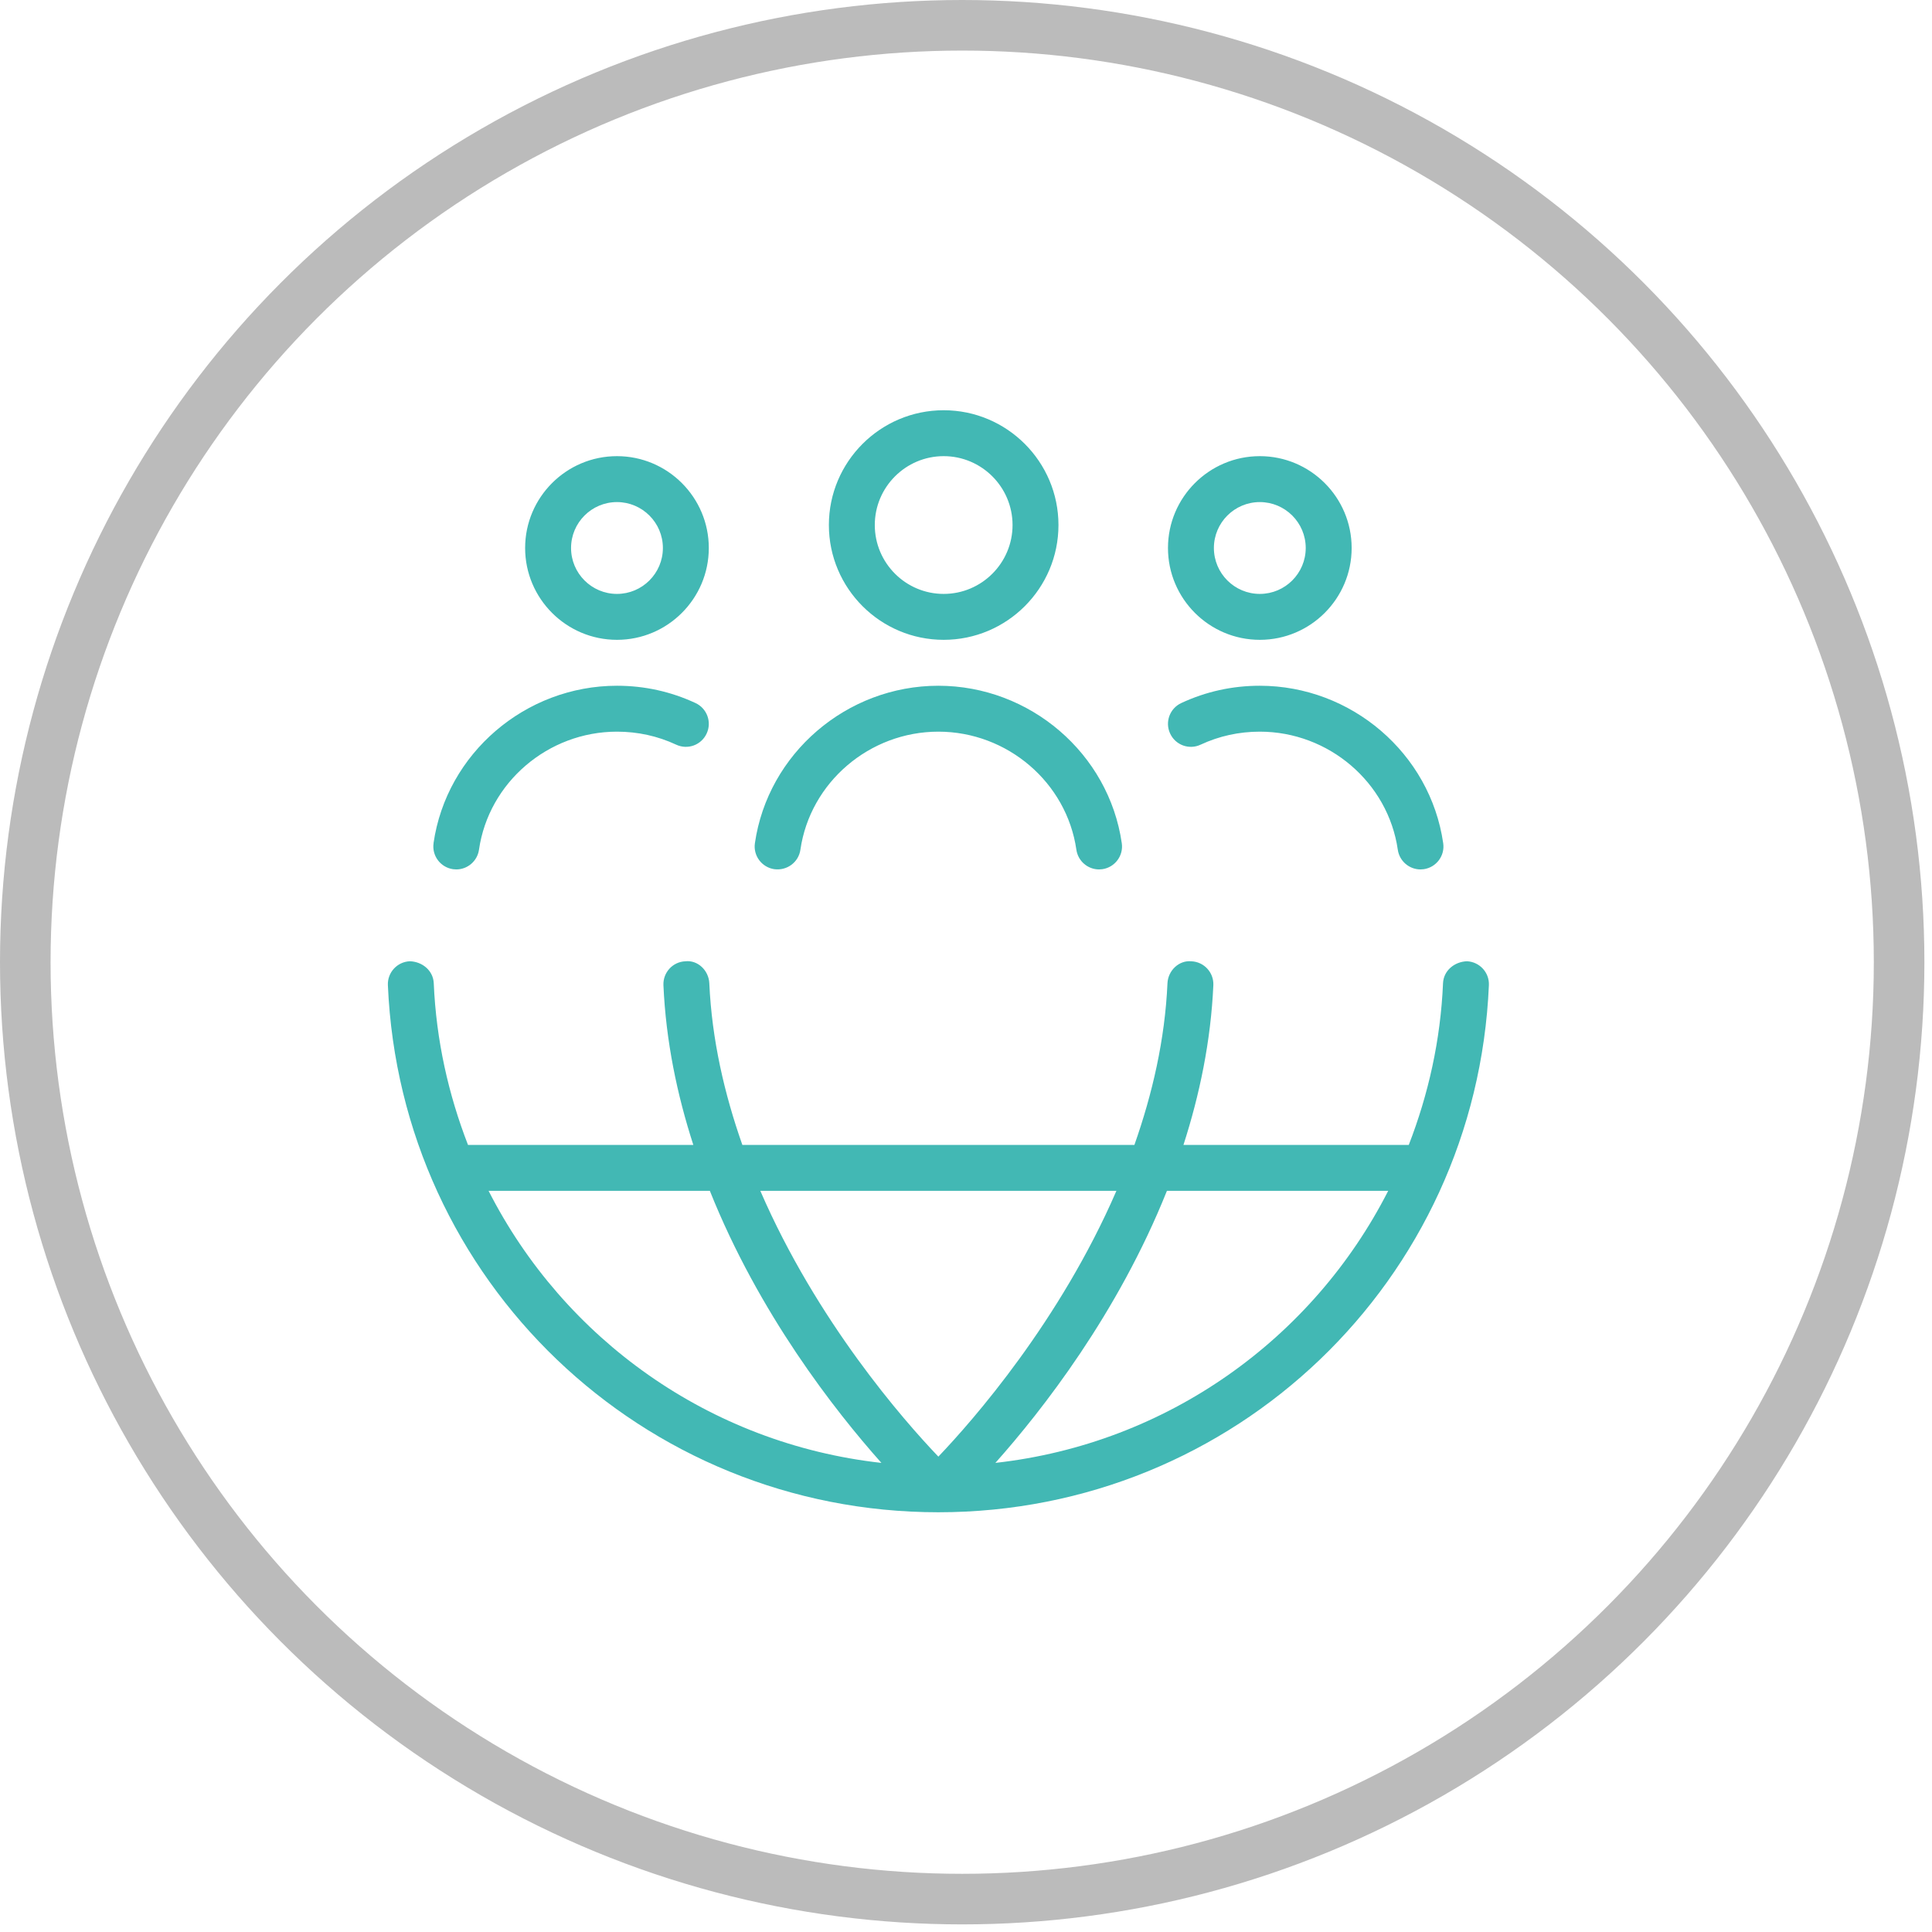
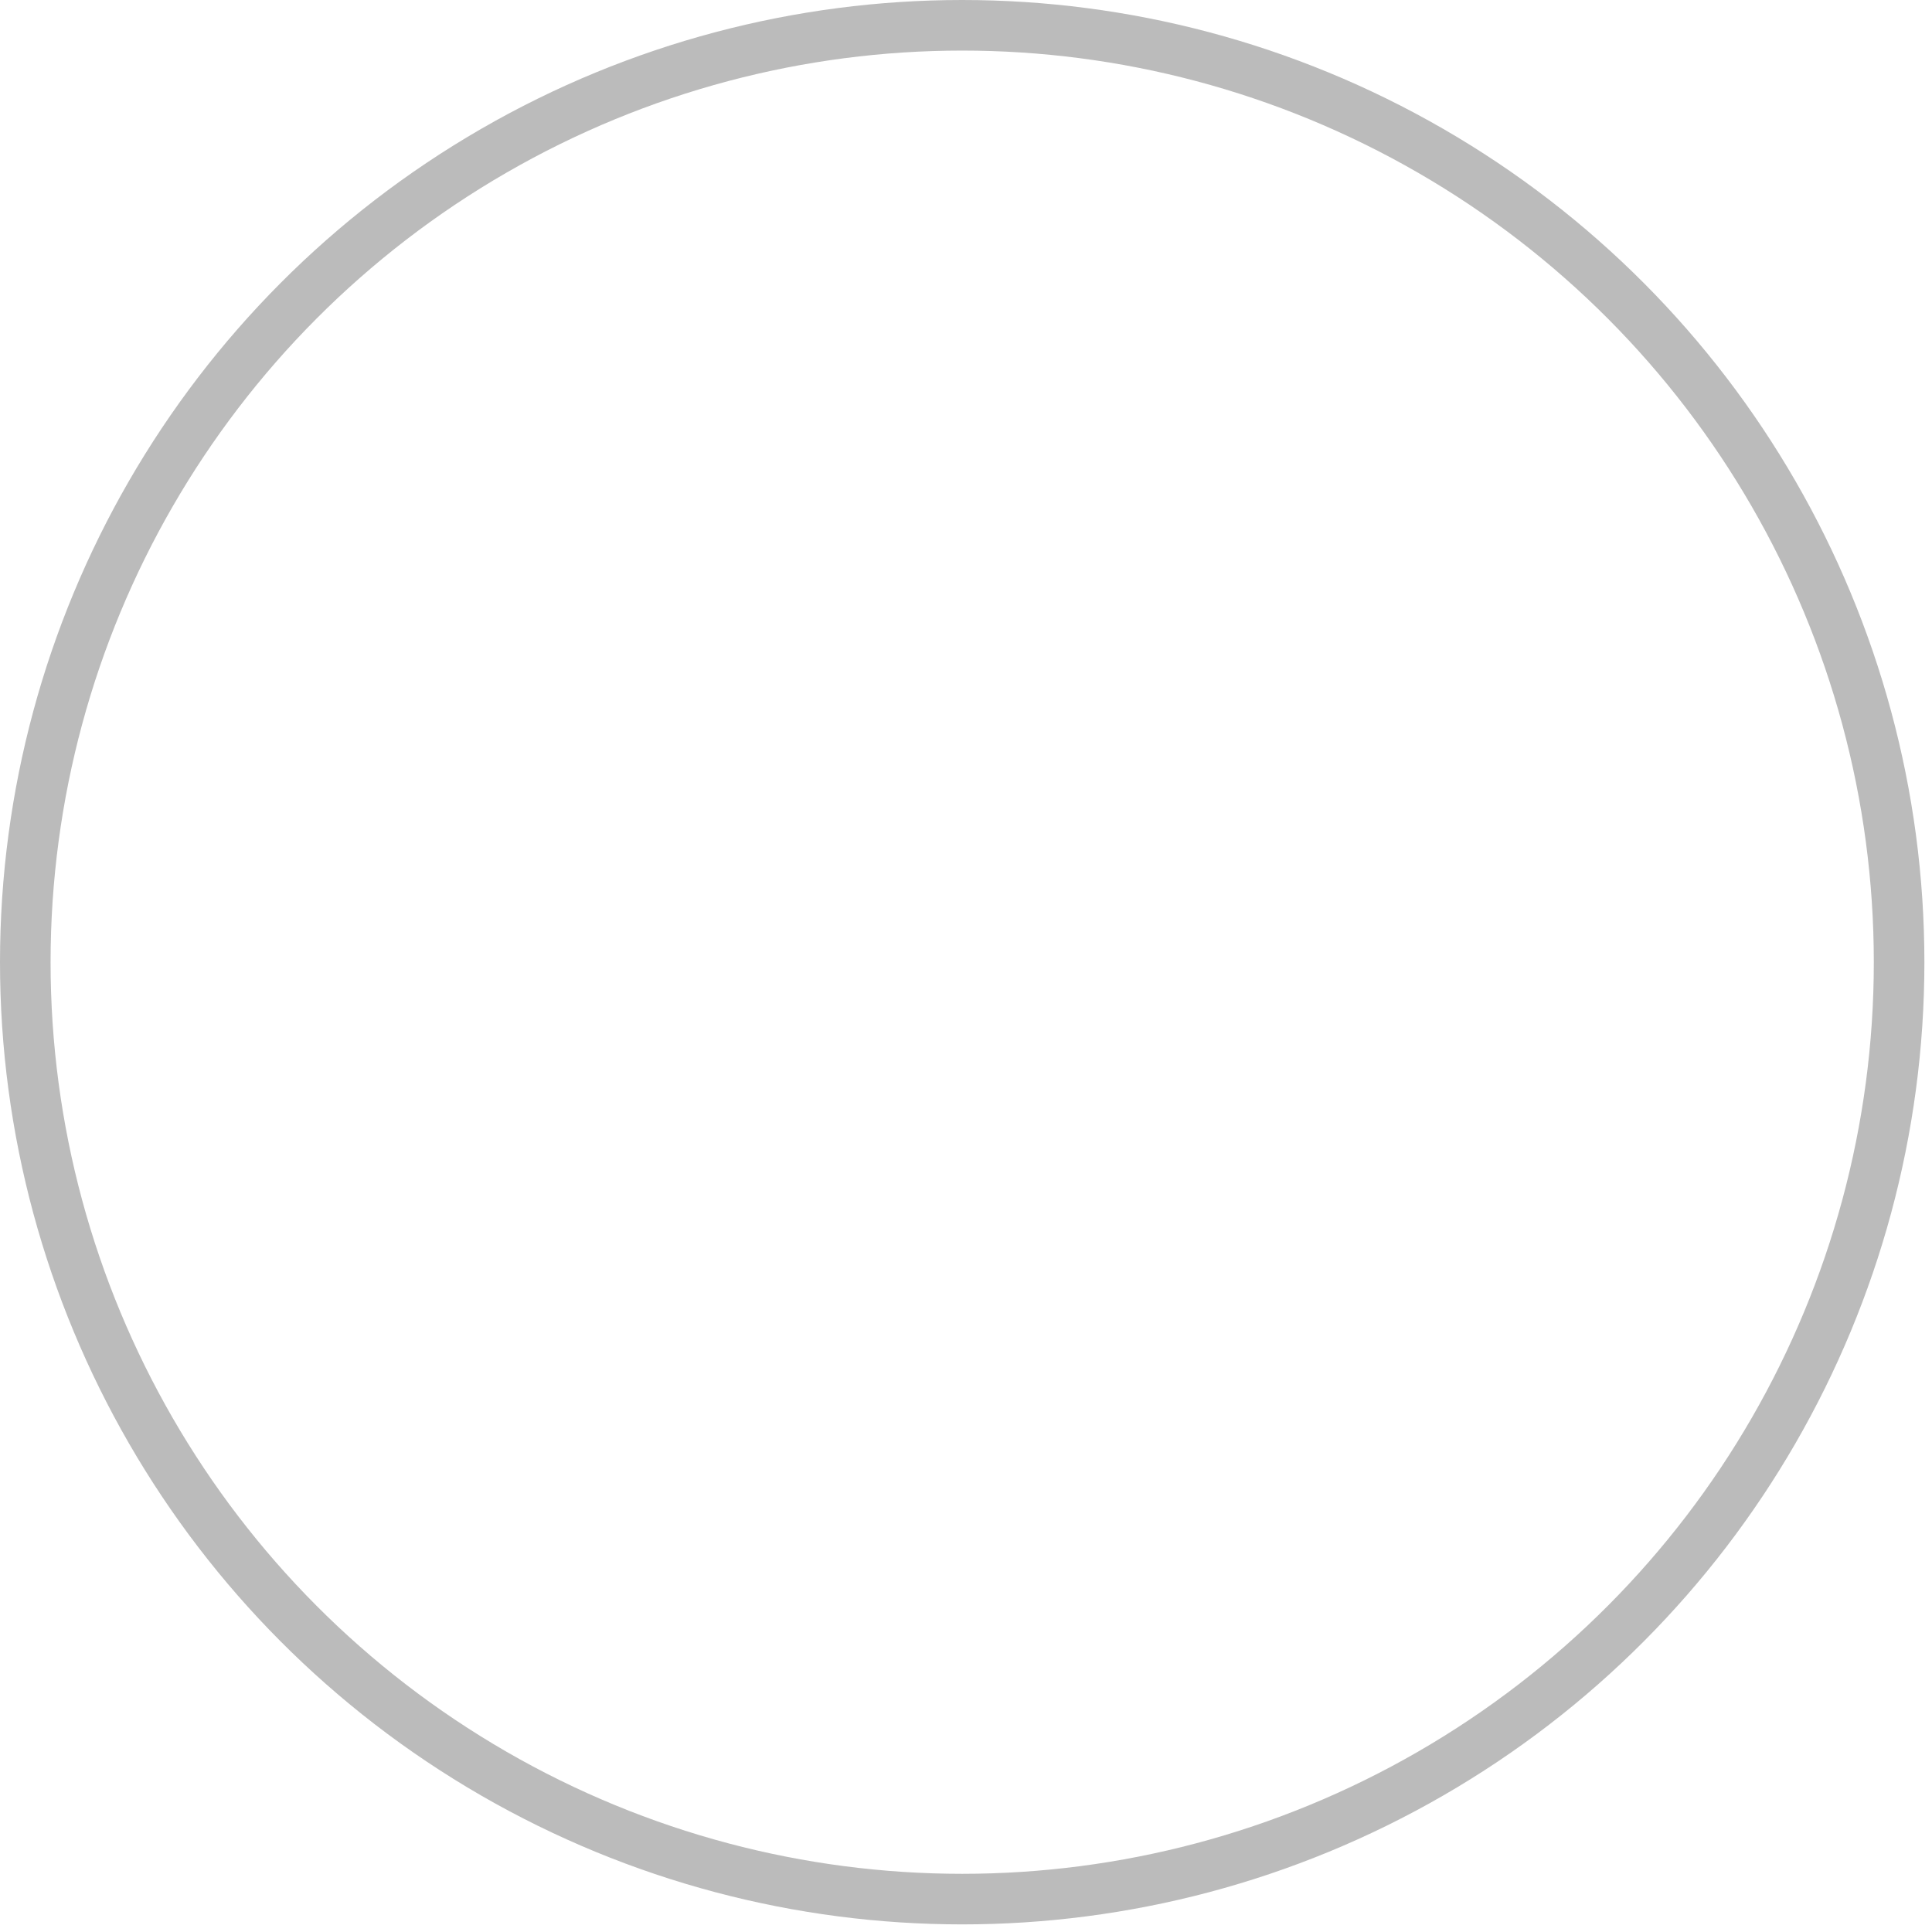
<svg xmlns="http://www.w3.org/2000/svg" width="191" height="191" viewBox="0 0 191 191" fill="none">
  <g clip-path="url(#clip0_27_649)">
    <path d="M42.859 83.359C44.139 74.485 51.938 67.794 60.994 67.794C63.713 67.794 66.323 68.37 68.761 69.505C69.896 70.032 70.391 71.384 69.86 72.519C69.333 73.659 67.985 74.153 66.846 73.618C65.012 72.764 63.046 72.333 60.994 72.333C54.181 72.333 48.316 77.349 47.353 84.004C47.19 85.135 46.218 85.952 45.111 85.952C45.006 85.952 44.893 85.942 44.784 85.929C43.544 85.747 42.682 84.599 42.864 83.359H42.859ZM116.78 69.505C115.645 70.032 115.15 71.384 115.681 72.519C116.208 73.659 117.556 74.153 118.695 73.618C120.529 72.764 122.495 72.333 124.547 72.333C131.36 72.333 137.225 77.349 138.188 84.004C138.351 85.135 139.323 85.952 140.43 85.952C140.535 85.952 140.648 85.942 140.757 85.929C141.996 85.747 142.859 84.599 142.677 83.359C141.397 74.485 133.598 67.794 124.542 67.794C121.823 67.794 119.217 68.37 116.78 69.505ZM115.468 54.175C115.468 49.168 119.54 45.096 124.547 45.096C129.554 45.096 133.626 49.168 133.626 54.175C133.626 59.182 129.554 63.254 124.547 63.254C119.54 63.254 115.468 59.182 115.468 54.175ZM120.007 54.175C120.007 56.681 122.046 58.715 124.547 58.715C127.048 58.715 129.086 56.681 129.086 54.175C129.086 51.669 127.048 49.636 124.547 49.636C122.046 49.636 120.007 51.669 120.007 54.175ZM76.56 85.929C77.804 86.092 78.952 85.243 79.129 84.004C80.092 77.349 85.957 72.333 92.77 72.333C99.584 72.333 105.449 77.349 106.412 84.004C106.575 85.135 107.546 85.952 108.654 85.952C108.758 85.952 108.872 85.942 108.981 85.929C110.22 85.747 111.083 84.599 110.901 83.359C109.621 74.485 101.822 67.794 92.766 67.794C83.71 67.794 75.915 74.485 74.631 83.359C74.449 84.599 75.312 85.747 76.551 85.929H76.56ZM147.194 97.396C145.946 126.616 122.036 149.504 92.77 149.504C63.505 149.504 39.6 126.616 38.347 97.396C38.292 96.143 39.264 95.085 40.517 95.031C41.747 95.067 42.827 95.948 42.882 97.205C43.122 102.847 44.334 108.204 46.268 113.188H68.543C66.941 108.231 65.833 102.943 65.588 97.4C65.534 96.147 66.501 95.085 67.754 95.035C68.988 94.894 70.064 95.943 70.123 97.2C70.373 102.807 71.626 108.172 73.391 113.188H112.149C113.915 108.172 115.168 102.807 115.418 97.2C115.477 95.948 116.557 94.912 117.787 95.035C119.04 95.09 120.007 96.147 119.953 97.4C119.703 102.938 118.596 108.231 116.998 113.188H139.273C141.207 108.204 142.419 102.843 142.659 97.205C142.714 95.952 143.79 95.076 145.024 95.031C146.277 95.09 147.249 96.143 147.194 97.396ZM87.137 144.624C82.507 139.426 75.017 129.839 70.177 117.728H48.302C55.751 132.359 70.137 142.727 87.137 144.624ZM92.77 144.002C96.23 140.38 104.791 130.606 110.37 117.728H75.166C80.745 130.611 89.307 140.384 92.766 144.002H92.77ZM137.239 117.728H115.363C110.524 129.839 103.034 139.426 98.404 144.624C115.404 142.727 129.79 132.354 137.239 117.728ZM51.915 54.175C51.915 49.168 55.987 45.096 60.994 45.096C66.001 45.096 70.073 49.168 70.073 54.175C70.073 59.182 66.001 63.254 60.994 63.254C55.987 63.254 51.915 59.182 51.915 54.175ZM56.455 54.175C56.455 56.681 58.493 58.715 60.994 58.715C63.495 58.715 65.534 56.681 65.534 54.175C65.534 51.669 63.495 49.636 60.994 49.636C58.493 49.636 56.455 51.669 56.455 54.175ZM81.944 51.906C81.944 45.646 87.037 40.557 93.293 40.557C99.548 40.557 104.641 45.646 104.641 51.906C104.641 58.166 99.548 63.254 93.293 63.254C87.037 63.254 81.944 58.166 81.944 51.906ZM86.483 51.906C86.483 55.66 89.538 58.715 93.293 58.715C97.047 58.715 100.102 55.66 100.102 51.906C100.102 48.151 97.047 45.096 93.293 45.096C89.538 45.096 86.483 48.151 86.483 51.906Z" fill="#42B8B4" />
  </g>
  <circle cx="95.124" cy="95.124" r="92.624" stroke="#BBBBBB" stroke-width="5" />
  <defs>
    <clipPath id="clip0_27_649">
-       <rect width="108.947" height="108.947" fill="white" transform="translate(38.345 40.557)" />
-     </clipPath>
+       </clipPath>
  </defs>
</svg>